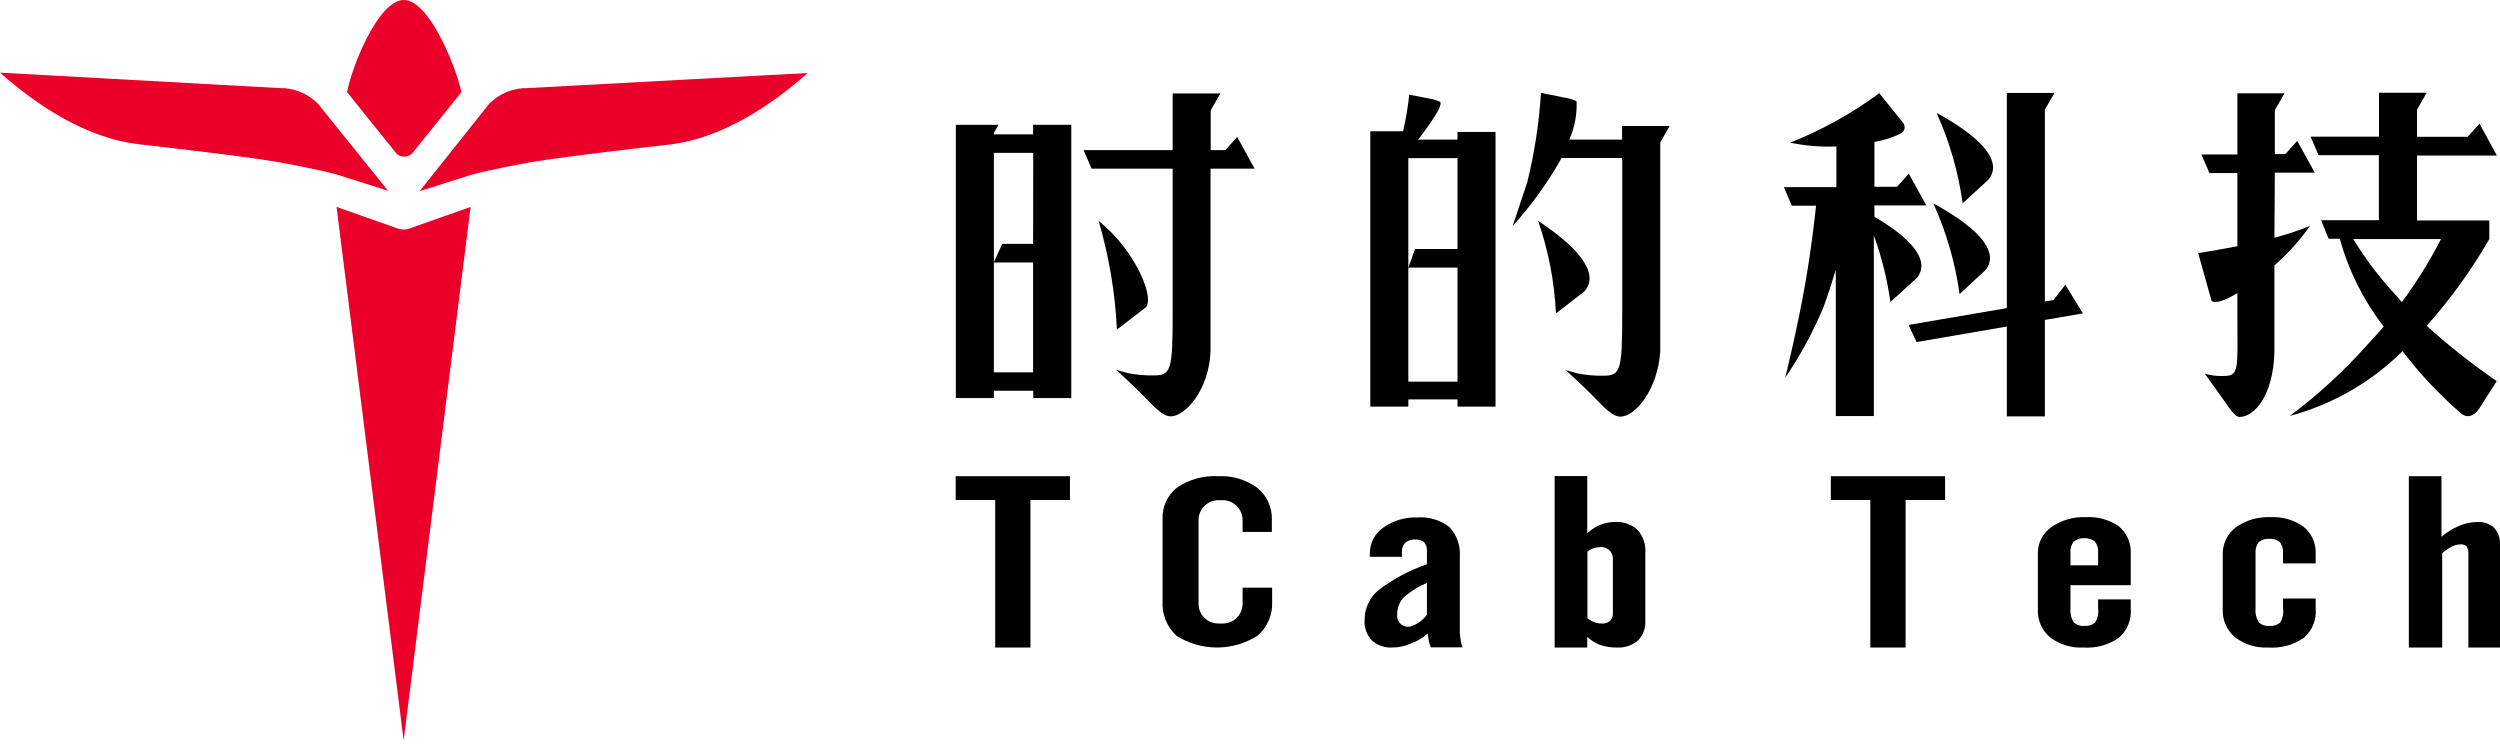
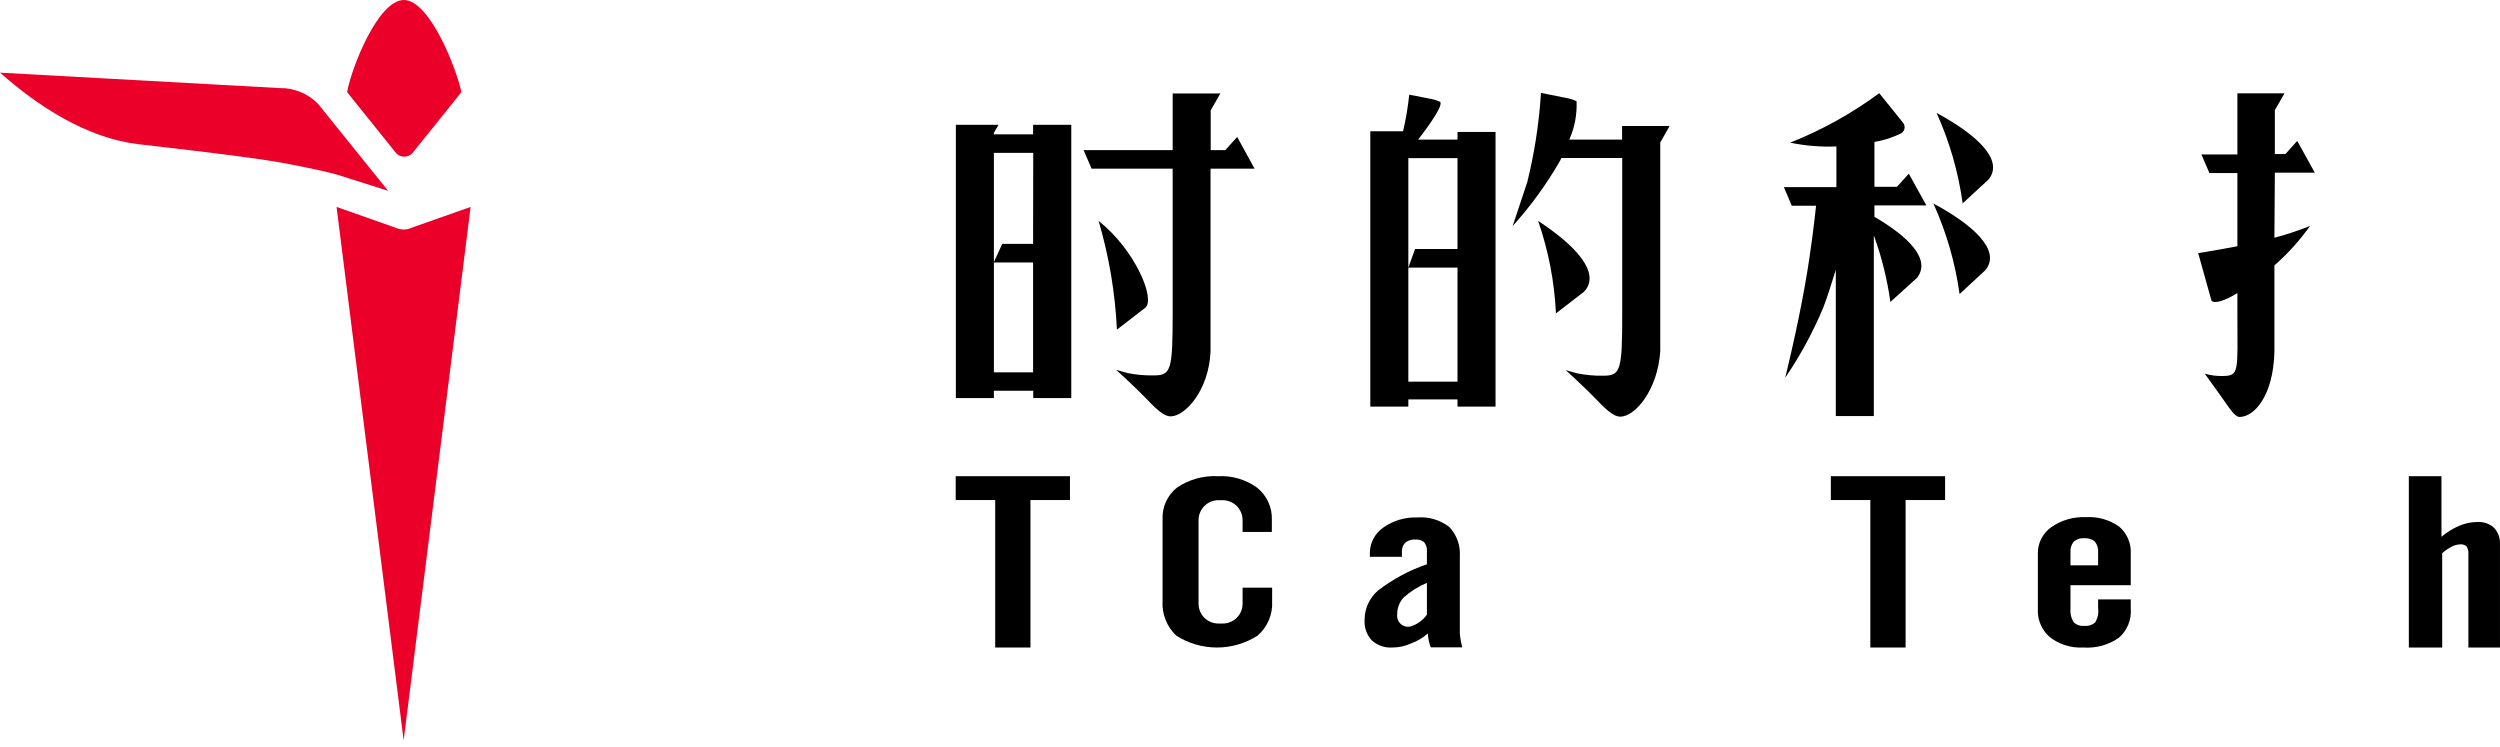
<svg xmlns="http://www.w3.org/2000/svg" width="164" height="49" viewBox="0 0 164 49" fill="none">
  <g clip-path="url(#clip0_1531_12264)">
    <path fill-rule="evenodd" clip-rule="evenodd" d="M18.333 5.778C18.805 5.768 19.274 5.855 19.711 6.035C20.148 6.214 20.543 6.482 20.872 6.821L25.459 12.517L22.078 11.445C22.078 11.445 20.73 11.072 18.199 10.626C15.965 10.231 9.107 9.464 9.107 9.464C5.659 9.062 2.45 6.932 0 4.766L18.333 5.778Z" fill="#EA0029" />
-     <path fill-rule="evenodd" clip-rule="evenodd" d="M34.617 5.778C34.145 5.768 33.676 5.855 33.239 6.035C32.802 6.214 32.407 6.482 32.078 6.821L27.529 12.539L30.909 11.467C30.909 11.467 32.257 11.095 34.789 10.648C37.023 10.253 43.888 9.486 43.888 9.486C47.336 9.084 50.538 6.955 52.987 4.788L34.617 5.778Z" fill="#EA0029" />
    <path fill-rule="evenodd" clip-rule="evenodd" d="M27.007 14.937C26.841 15.015 26.659 15.056 26.475 15.056C26.291 15.056 26.109 15.015 25.943 14.937L22.078 13.575L26.479 48.572L30.872 13.575L27.007 14.937Z" fill="#EA0029" />
    <path fill-rule="evenodd" clip-rule="evenodd" d="M26.494 0C24.788 0 23.031 4.512 22.771 6.046L26.01 10.075C26.148 10.205 26.33 10.277 26.52 10.277C26.709 10.277 26.892 10.205 27.03 10.075L30.269 6.046C29.949 4.512 28.192 0 26.494 0Z" fill="#EA0029" />
    <path d="M93.663 41.556C93.344 41.841 92.972 42.063 92.569 42.208C92.181 42.386 91.758 42.478 91.331 42.477C91.087 42.493 90.843 42.459 90.612 42.378C90.381 42.297 90.169 42.171 89.988 42.007C89.822 41.827 89.695 41.615 89.614 41.383C89.533 41.152 89.5 40.907 89.517 40.663C89.517 40.299 89.594 39.939 89.745 39.608C89.896 39.277 90.116 38.982 90.391 38.744C91.361 37.997 92.447 37.413 93.606 37.016V36.133C93.617 35.929 93.552 35.727 93.423 35.567C93.275 35.447 93.087 35.385 92.896 35.394C92.663 35.373 92.43 35.431 92.233 35.558C92.149 35.63 92.081 35.72 92.035 35.821C91.988 35.922 91.964 36.032 91.965 36.143V36.527H89.863C89.859 36.453 89.859 36.38 89.863 36.306C89.859 35.972 89.938 35.643 90.092 35.346C90.246 35.05 90.471 34.796 90.746 34.607C91.398 34.147 92.184 33.915 92.982 33.945C93.737 33.886 94.487 34.112 95.084 34.579C95.323 34.835 95.507 35.137 95.624 35.468C95.741 35.798 95.789 36.148 95.765 36.498V40.116C95.765 40.663 95.765 41.143 95.765 41.556C95.79 41.864 95.845 42.169 95.928 42.467H93.855C93.749 42.174 93.685 41.867 93.663 41.556ZM93.606 40.318V38.235C93.047 38.468 92.532 38.792 92.08 39.195C91.802 39.494 91.651 39.89 91.658 40.298C91.642 40.411 91.653 40.526 91.691 40.634C91.729 40.742 91.791 40.839 91.874 40.918C91.956 40.996 92.056 41.054 92.165 41.087C92.275 41.119 92.39 41.125 92.502 41.105C92.95 40.977 93.339 40.699 93.606 40.318Z" fill="black" />
    <path d="M70.189 31.239H62.694V32.803H65.285V42.477H67.598V32.803H70.189V31.239Z" fill="black" />
    <path d="M127.598 31.239H120.103V32.803H122.694V42.477H125.007V32.803H127.598V31.239Z" fill="black" />
    <path d="M83.433 34.895V34.108C83.449 33.706 83.37 33.306 83.204 32.939C83.037 32.572 82.787 32.25 82.473 31.997C81.732 31.458 80.827 31.19 79.911 31.239C78.959 31.186 78.015 31.445 77.224 31.978C76.909 32.223 76.658 32.54 76.491 32.902C76.324 33.265 76.246 33.662 76.264 34.06V39.416C76.237 39.839 76.303 40.264 76.46 40.658C76.615 41.053 76.857 41.409 77.166 41.7C77.962 42.207 78.886 42.477 79.829 42.477C80.773 42.477 81.697 42.207 82.493 41.7C82.812 41.425 83.065 41.08 83.232 40.693C83.398 40.305 83.474 39.885 83.452 39.464V38.552H81.514V39.617C81.511 39.959 81.374 40.286 81.131 40.527C80.888 40.768 80.56 40.903 80.218 40.903H79.921C79.579 40.903 79.251 40.768 79.008 40.527C78.765 40.286 78.627 39.959 78.625 39.617V34.108C78.627 33.766 78.765 33.438 79.007 33.195C79.25 32.953 79.578 32.815 79.921 32.813H80.218C80.561 32.815 80.889 32.953 81.131 33.195C81.374 33.438 81.511 33.766 81.514 34.108V34.895H83.433Z" fill="black" />
    <path d="M133.683 39.962V36.316C133.677 35.979 133.754 35.645 133.906 35.344C134.058 35.044 134.281 34.784 134.556 34.588C135.217 34.124 136.013 33.891 136.821 33.926C137.599 33.874 138.372 34.09 139.009 34.54C139.266 34.756 139.469 35.029 139.603 35.337C139.736 35.645 139.795 35.98 139.777 36.316V38.389H135.823V39.924C135.793 40.233 135.864 40.542 136.024 40.807C136.115 40.898 136.225 40.968 136.346 41.011C136.467 41.054 136.597 41.07 136.725 41.057C136.851 41.07 136.979 41.059 137.101 41.022C137.223 40.986 137.336 40.926 137.435 40.845C137.612 40.559 137.684 40.219 137.636 39.886V39.319H139.777V39.924C139.807 40.284 139.752 40.645 139.615 40.979C139.478 41.312 139.264 41.609 138.99 41.843C138.31 42.313 137.491 42.536 136.667 42.477C135.881 42.522 135.105 42.284 134.479 41.805C134.214 41.579 134.005 41.296 133.867 40.977C133.728 40.657 133.665 40.31 133.683 39.962ZM135.823 37.084H137.636V36.268C137.662 36.004 137.587 35.739 137.425 35.529C137.235 35.37 136.991 35.291 136.744 35.308C136.617 35.296 136.489 35.309 136.367 35.347C136.245 35.385 136.132 35.447 136.034 35.529C135.872 35.739 135.797 36.004 135.823 36.268V37.084Z" fill="black" />
-     <path d="M145.813 39.962V36.373C145.804 36.028 145.878 35.686 146.028 35.376C146.178 35.065 146.401 34.795 146.677 34.588C147.337 34.121 148.134 33.888 148.942 33.926C149.719 33.882 150.488 34.106 151.12 34.559C151.379 34.771 151.585 35.04 151.721 35.345C151.858 35.65 151.921 35.982 151.907 36.316V36.959H149.767V36.306C149.791 36.044 149.719 35.781 149.565 35.567C149.373 35.406 149.125 35.327 148.874 35.346C148.749 35.335 148.622 35.349 148.502 35.387C148.382 35.425 148.27 35.486 148.174 35.567C148.012 35.778 147.937 36.042 147.963 36.306V39.924C147.933 40.233 148.004 40.542 148.164 40.807C148.254 40.897 148.362 40.967 148.482 41.01C148.601 41.053 148.729 41.069 148.855 41.057C148.983 41.072 149.113 41.06 149.237 41.024C149.36 40.988 149.475 40.927 149.575 40.845C149.748 40.557 149.816 40.218 149.767 39.886V39.262H151.907V39.924C151.939 40.283 151.886 40.644 151.751 40.978C151.615 41.312 151.403 41.608 151.13 41.843C150.45 42.313 149.631 42.536 148.807 42.477C148.021 42.522 147.245 42.284 146.619 41.805C146.353 41.58 146.141 41.297 146.001 40.978C145.862 40.658 145.797 40.311 145.813 39.962Z" fill="black" />
-     <path d="M107.425 34.761C107.224 34.578 106.987 34.438 106.73 34.349C106.472 34.26 106.2 34.224 105.928 34.243C105.599 34.24 105.272 34.306 104.969 34.435C104.66 34.566 104.374 34.748 104.124 34.972V31.229H101.984V42.477H104.124V41.786C104.369 42.008 104.652 42.183 104.959 42.304C105.308 42.424 105.675 42.483 106.044 42.477C106.556 42.511 107.061 42.346 107.454 42.016C107.621 41.84 107.749 41.632 107.832 41.404C107.915 41.176 107.949 40.934 107.934 40.692V36.287C107.955 36.011 107.921 35.735 107.834 35.473C107.746 35.211 107.608 34.969 107.425 34.761ZM105.804 40.174C105.814 40.274 105.803 40.376 105.772 40.471C105.74 40.567 105.689 40.656 105.621 40.73C105.546 40.794 105.459 40.842 105.365 40.871C105.271 40.901 105.172 40.912 105.074 40.903C104.904 40.904 104.735 40.875 104.575 40.817C104.417 40.75 104.269 40.663 104.134 40.557V36.191C104.249 36.098 104.379 36.023 104.518 35.97C104.656 35.92 104.802 35.894 104.949 35.894C105.064 35.878 105.18 35.889 105.289 35.925C105.398 35.962 105.498 36.022 105.58 36.103C105.662 36.183 105.725 36.281 105.764 36.39C105.803 36.498 105.816 36.614 105.804 36.728V40.174Z" fill="black" />
    <path d="M163.586 34.598C163.282 34.341 162.889 34.214 162.492 34.243C162.082 34.249 161.678 34.337 161.302 34.502C160.889 34.681 160.504 34.92 160.16 35.212V31.239H158.02V42.477H160.208V36.287C160.39 36.127 160.59 35.988 160.803 35.874C160.978 35.78 161.171 35.724 161.37 35.711C161.446 35.701 161.524 35.707 161.598 35.729C161.673 35.75 161.742 35.787 161.801 35.836C161.899 35.986 161.943 36.166 161.926 36.344V42.477H163.999V35.673C164.006 35.475 163.973 35.278 163.903 35.093C163.832 34.908 163.724 34.74 163.586 34.598Z" fill="black" />
    <path d="M72.07 14.492C72.752 16.813 73.155 19.207 73.27 21.623L75.112 20.203C75.842 19.684 74.489 16.412 72.07 14.492Z" fill="black" />
    <path d="M100.899 14.492C101.58 16.447 101.974 18.49 102.07 20.558L103.913 19.137C105.084 17.899 103.26 16.028 100.899 14.492Z" fill="black" />
    <path d="M125.755 18.226C126.715 17.007 125.141 15.49 122.963 14.224V13.475H126.37L125.218 11.393L124.441 12.256H122.963V9.31C123.581 9.211 124.18 9.016 124.738 8.734C124.793 8.697 124.84 8.648 124.875 8.591C124.909 8.533 124.932 8.47 124.94 8.403C124.948 8.337 124.942 8.27 124.922 8.206C124.902 8.142 124.869 8.084 124.825 8.034L123.279 6.114C121.479 7.442 119.514 8.533 117.435 9.358C118.432 9.566 119.45 9.649 120.468 9.608V12.275H117.022L117.541 13.494H119.134C119.038 14.396 118.817 16.373 118.423 18.609C117.905 21.584 117.109 24.78 117.109 24.78C118.097 23.33 118.936 21.783 119.613 20.164C119.873 19.483 120.151 18.6 120.429 17.698V27.295H122.924V15.442C123.439 16.856 123.802 18.319 124.009 19.809L125.755 18.226Z" fill="black" />
    <path d="M130.458 11.767C131.514 10.433 129.498 8.734 127.041 7.41C127.893 9.294 128.469 11.292 128.75 13.341L130.458 11.767Z" fill="black" />
    <path d="M130.256 17.707C131.312 16.373 129.297 14.675 126.83 13.35C127.686 15.238 128.264 17.238 128.548 19.291L130.256 17.707Z" fill="black" />
-     <path d="M136.638 20.558L135.487 18.677L134.709 19.684L134.143 19.78V7.189L134.777 6.095H131.648V20.212L125.199 21.316L125.727 22.439L131.648 21.421V27.314H134.143V20.989L136.638 20.558Z" fill="black" />
-     <path d="M163.299 15.682V14.463H158.558V10.203H163.798L162.656 8.11L161.878 8.974H158.558V7.189L159.191 6.085H156.063V8.965H151.571L152.099 10.183H156.053V14.444H152.262L152.761 15.663H153.491C154.068 17.751 155.045 19.707 156.37 21.421C156.024 21.824 155.669 22.227 155.285 22.631C153.755 24.35 152.054 25.91 150.208 27.285C153.004 26.539 155.555 25.073 157.608 23.034C158.742 24.526 160.028 25.896 161.446 27.122C161.85 27.448 162.291 27.314 162.636 26.805L163.788 25.001C162.175 23.897 160.64 22.685 159.191 21.373C160.753 19.623 162.129 17.716 163.299 15.682ZM156.782 18.936C155.884 17.925 155.078 16.836 154.374 15.682H160.132C159.387 17.128 158.527 18.511 157.56 19.819C157.329 19.531 157.041 19.233 156.782 18.936Z" fill="black" />
    <path d="M67.771 8.187V8.811H65.199V8.715L65.506 8.187H62.704V26.114H65.199V25.634H67.781V26.114H70.276V8.187H67.771ZM67.771 15.999H65.746L65.189 17.218H67.771V24.425H65.199V10.03H67.781L67.771 15.999Z" fill="black" />
    <path d="M95.612 8.657V9.156H93.03C93.03 9.156 94.777 6.949 94.469 6.68C94.263 6.582 94.043 6.514 93.817 6.479L92.445 6.21C92.362 7.018 92.228 7.819 92.041 8.609H89.892V26.671H92.387V26.201H95.612V26.671H98.107V8.657H95.612ZM95.612 16.335H92.829L92.387 17.554H95.612V25.039H92.387V10.375H95.612V16.335Z" fill="black" />
    <path d="M109.527 8.264H106.408V9.156H102.944C103.297 8.367 103.461 7.506 103.423 6.642C103.187 6.528 102.935 6.45 102.675 6.412L101.082 6.095V6.191C100.955 8.133 100.656 10.06 100.189 11.949L99.23 14.828C100.416 13.516 101.458 12.081 102.339 10.548L102.425 10.366H106.418V20.586C106.418 24.3 106.312 24.646 105.18 24.646C104.603 24.657 104.027 24.606 103.462 24.492L102.713 24.281C102.713 24.281 104.066 25.519 104.633 26.114C105.199 26.709 105.794 27.333 106.293 27.333C107.253 27.333 108.74 25.606 108.913 23.053V9.348L109.527 8.264Z" fill="black" />
    <path d="M82.301 11.066L81.159 8.984L80.381 9.847H79.422V7.237L80.055 6.133H76.927V9.847H71.082L71.61 11.066H76.927C76.927 13.322 76.927 20.51 76.927 20.567C76.927 24.281 76.821 24.627 75.689 24.627C75.112 24.638 74.536 24.587 73.971 24.473L73.222 24.262C73.222 24.262 74.575 25.5 75.141 26.095C75.708 26.69 76.303 27.314 76.792 27.314C77.752 27.314 79.316 25.586 79.412 23.034V11.066H82.301Z" fill="black" />
    <path d="M149.23 11.325H151.85L150.698 9.243L149.921 10.107H149.23V7.227L149.863 6.124H146.773V10.135H144.412L144.94 11.354H146.773V16.153C146.773 16.153 144.94 16.498 144.201 16.604L145.074 19.723C145.266 19.953 145.976 19.723 146.773 19.224C146.773 19.655 146.773 20.596 146.773 20.606C146.773 24.32 146.926 24.665 145.813 24.665C145.414 24.677 145.015 24.625 144.633 24.512L145.727 26.037C146.274 26.805 146.6 27.352 146.917 27.352C147.876 27.352 149.134 25.97 149.201 23.072V17.41C150.08 16.641 150.866 15.771 151.542 14.819C150.779 15.127 149.997 15.386 149.201 15.596L149.23 11.325Z" fill="black" />
  </g>
  <defs>
    <clipPath id="clip0_1531_12264">
      <rect width="164" height="48.572" fill="white" />
    </clipPath>
  </defs>
</svg>